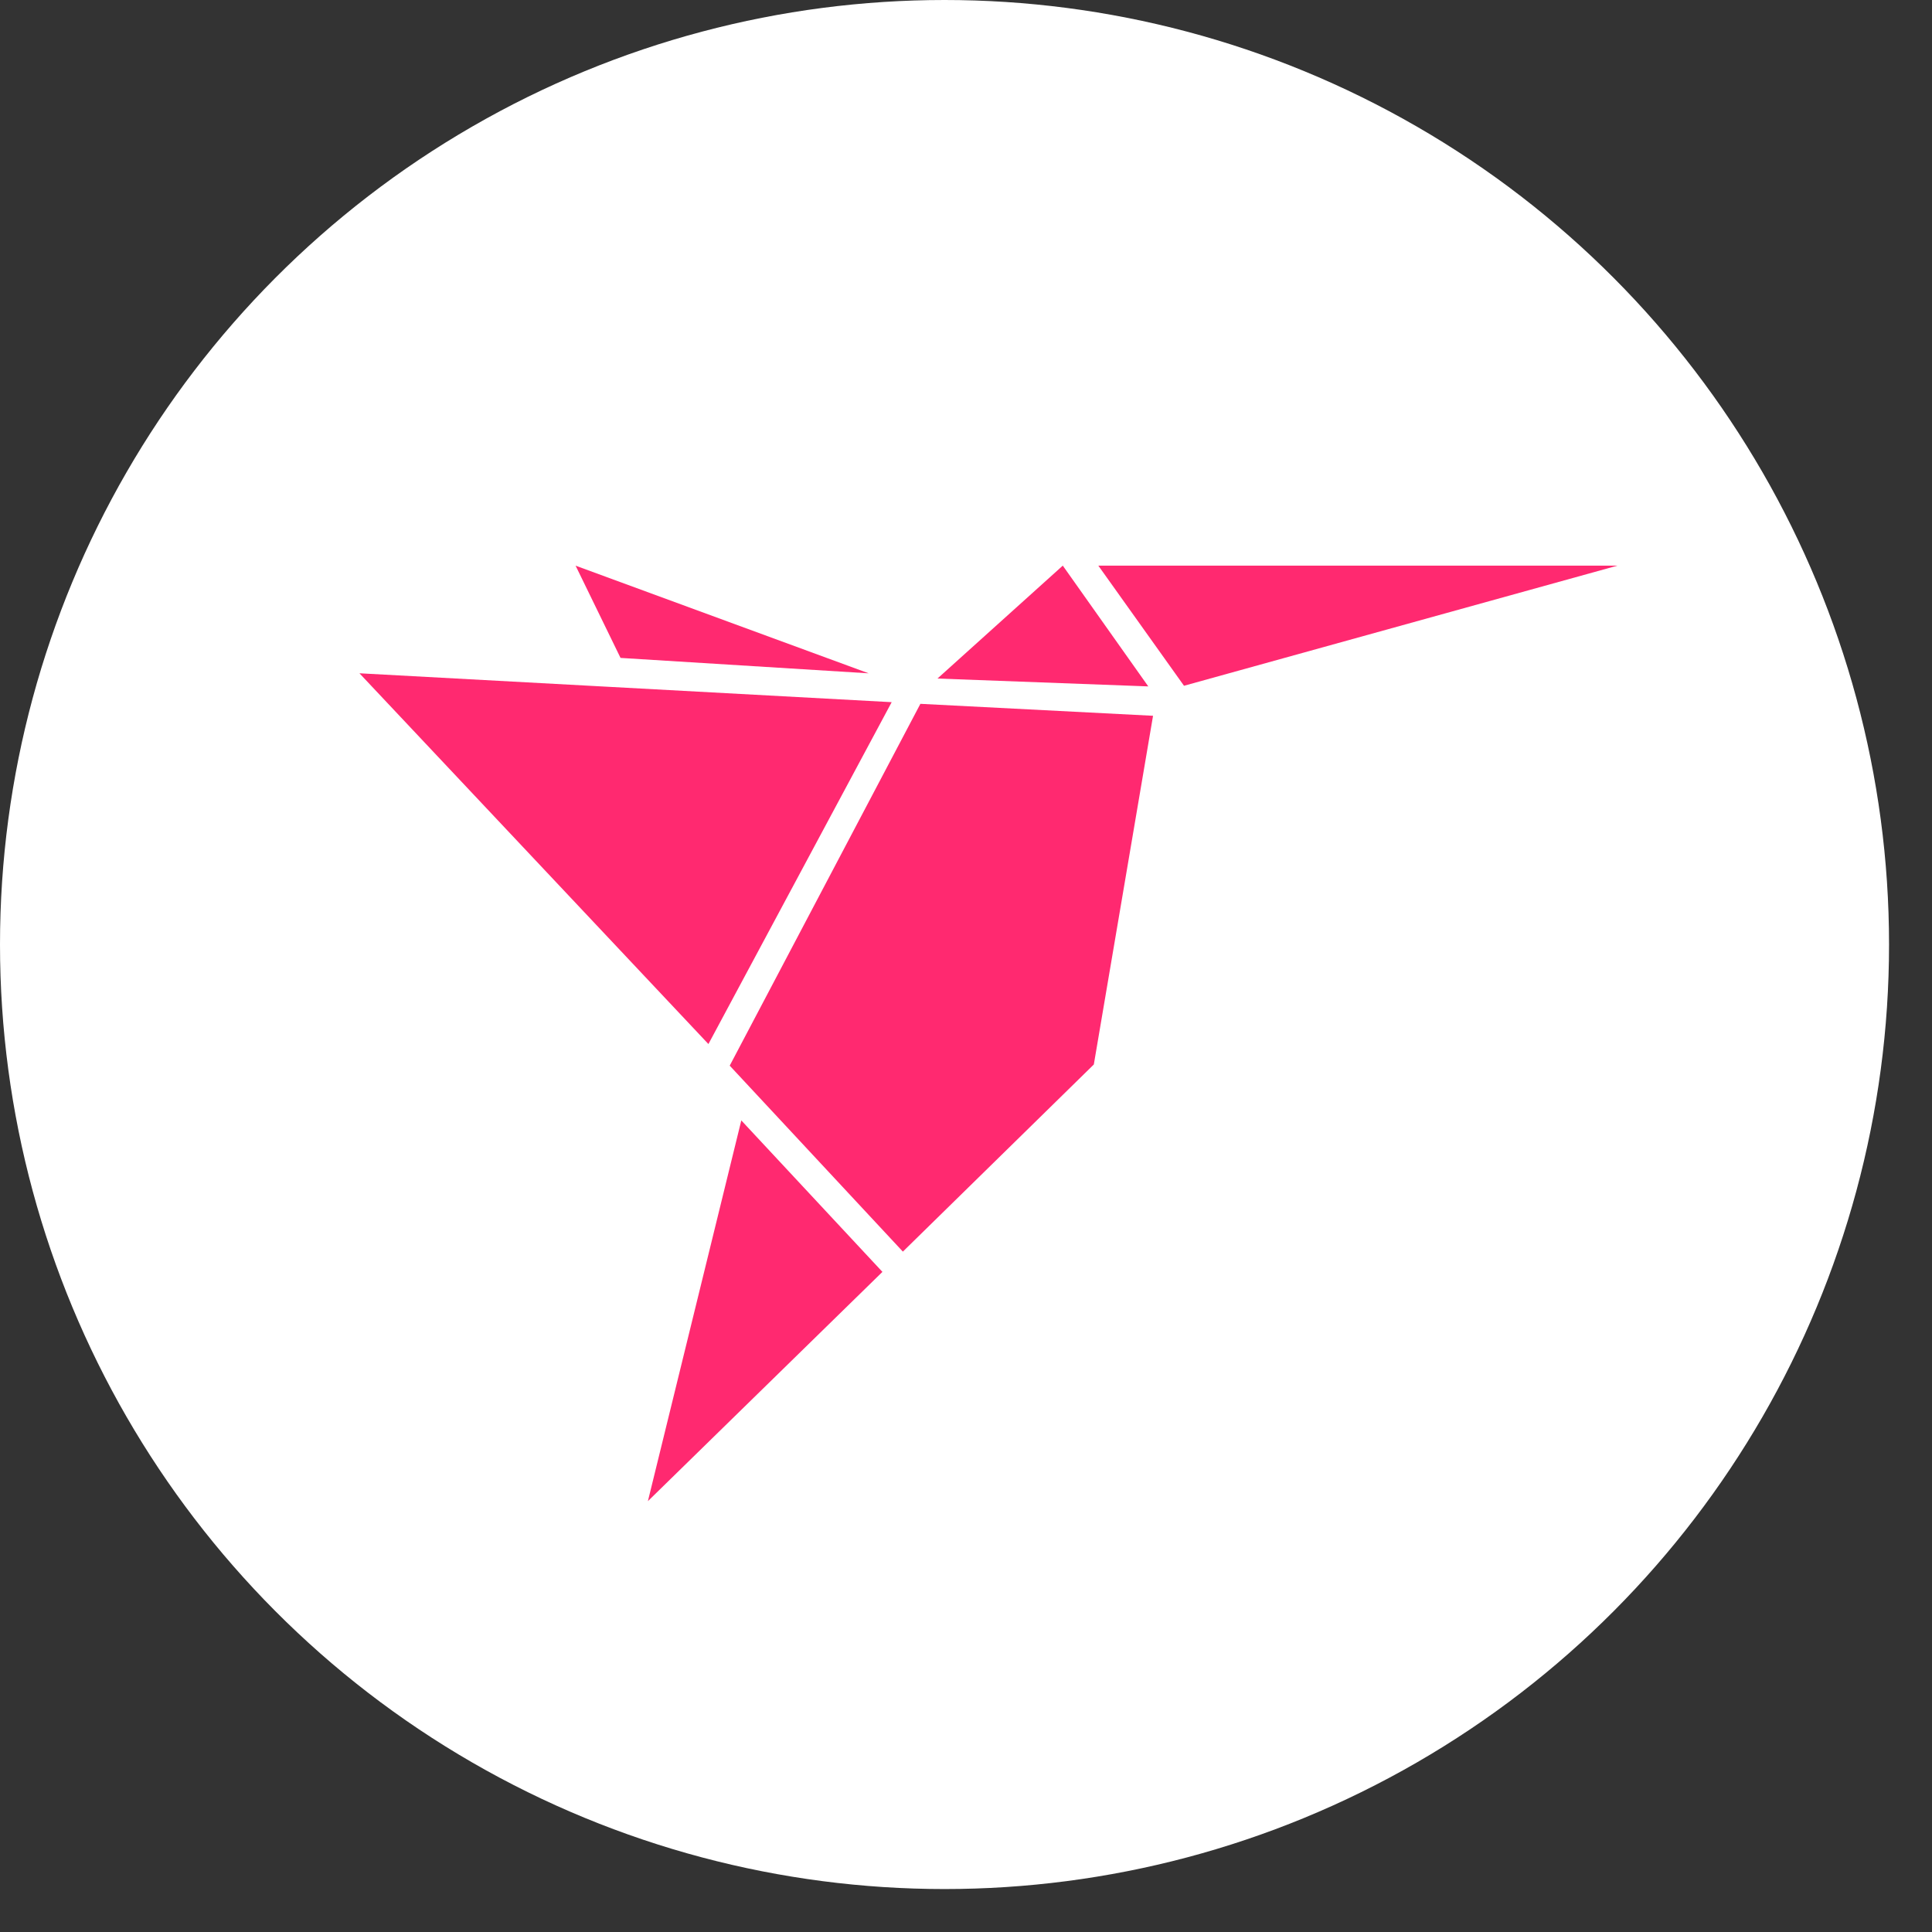
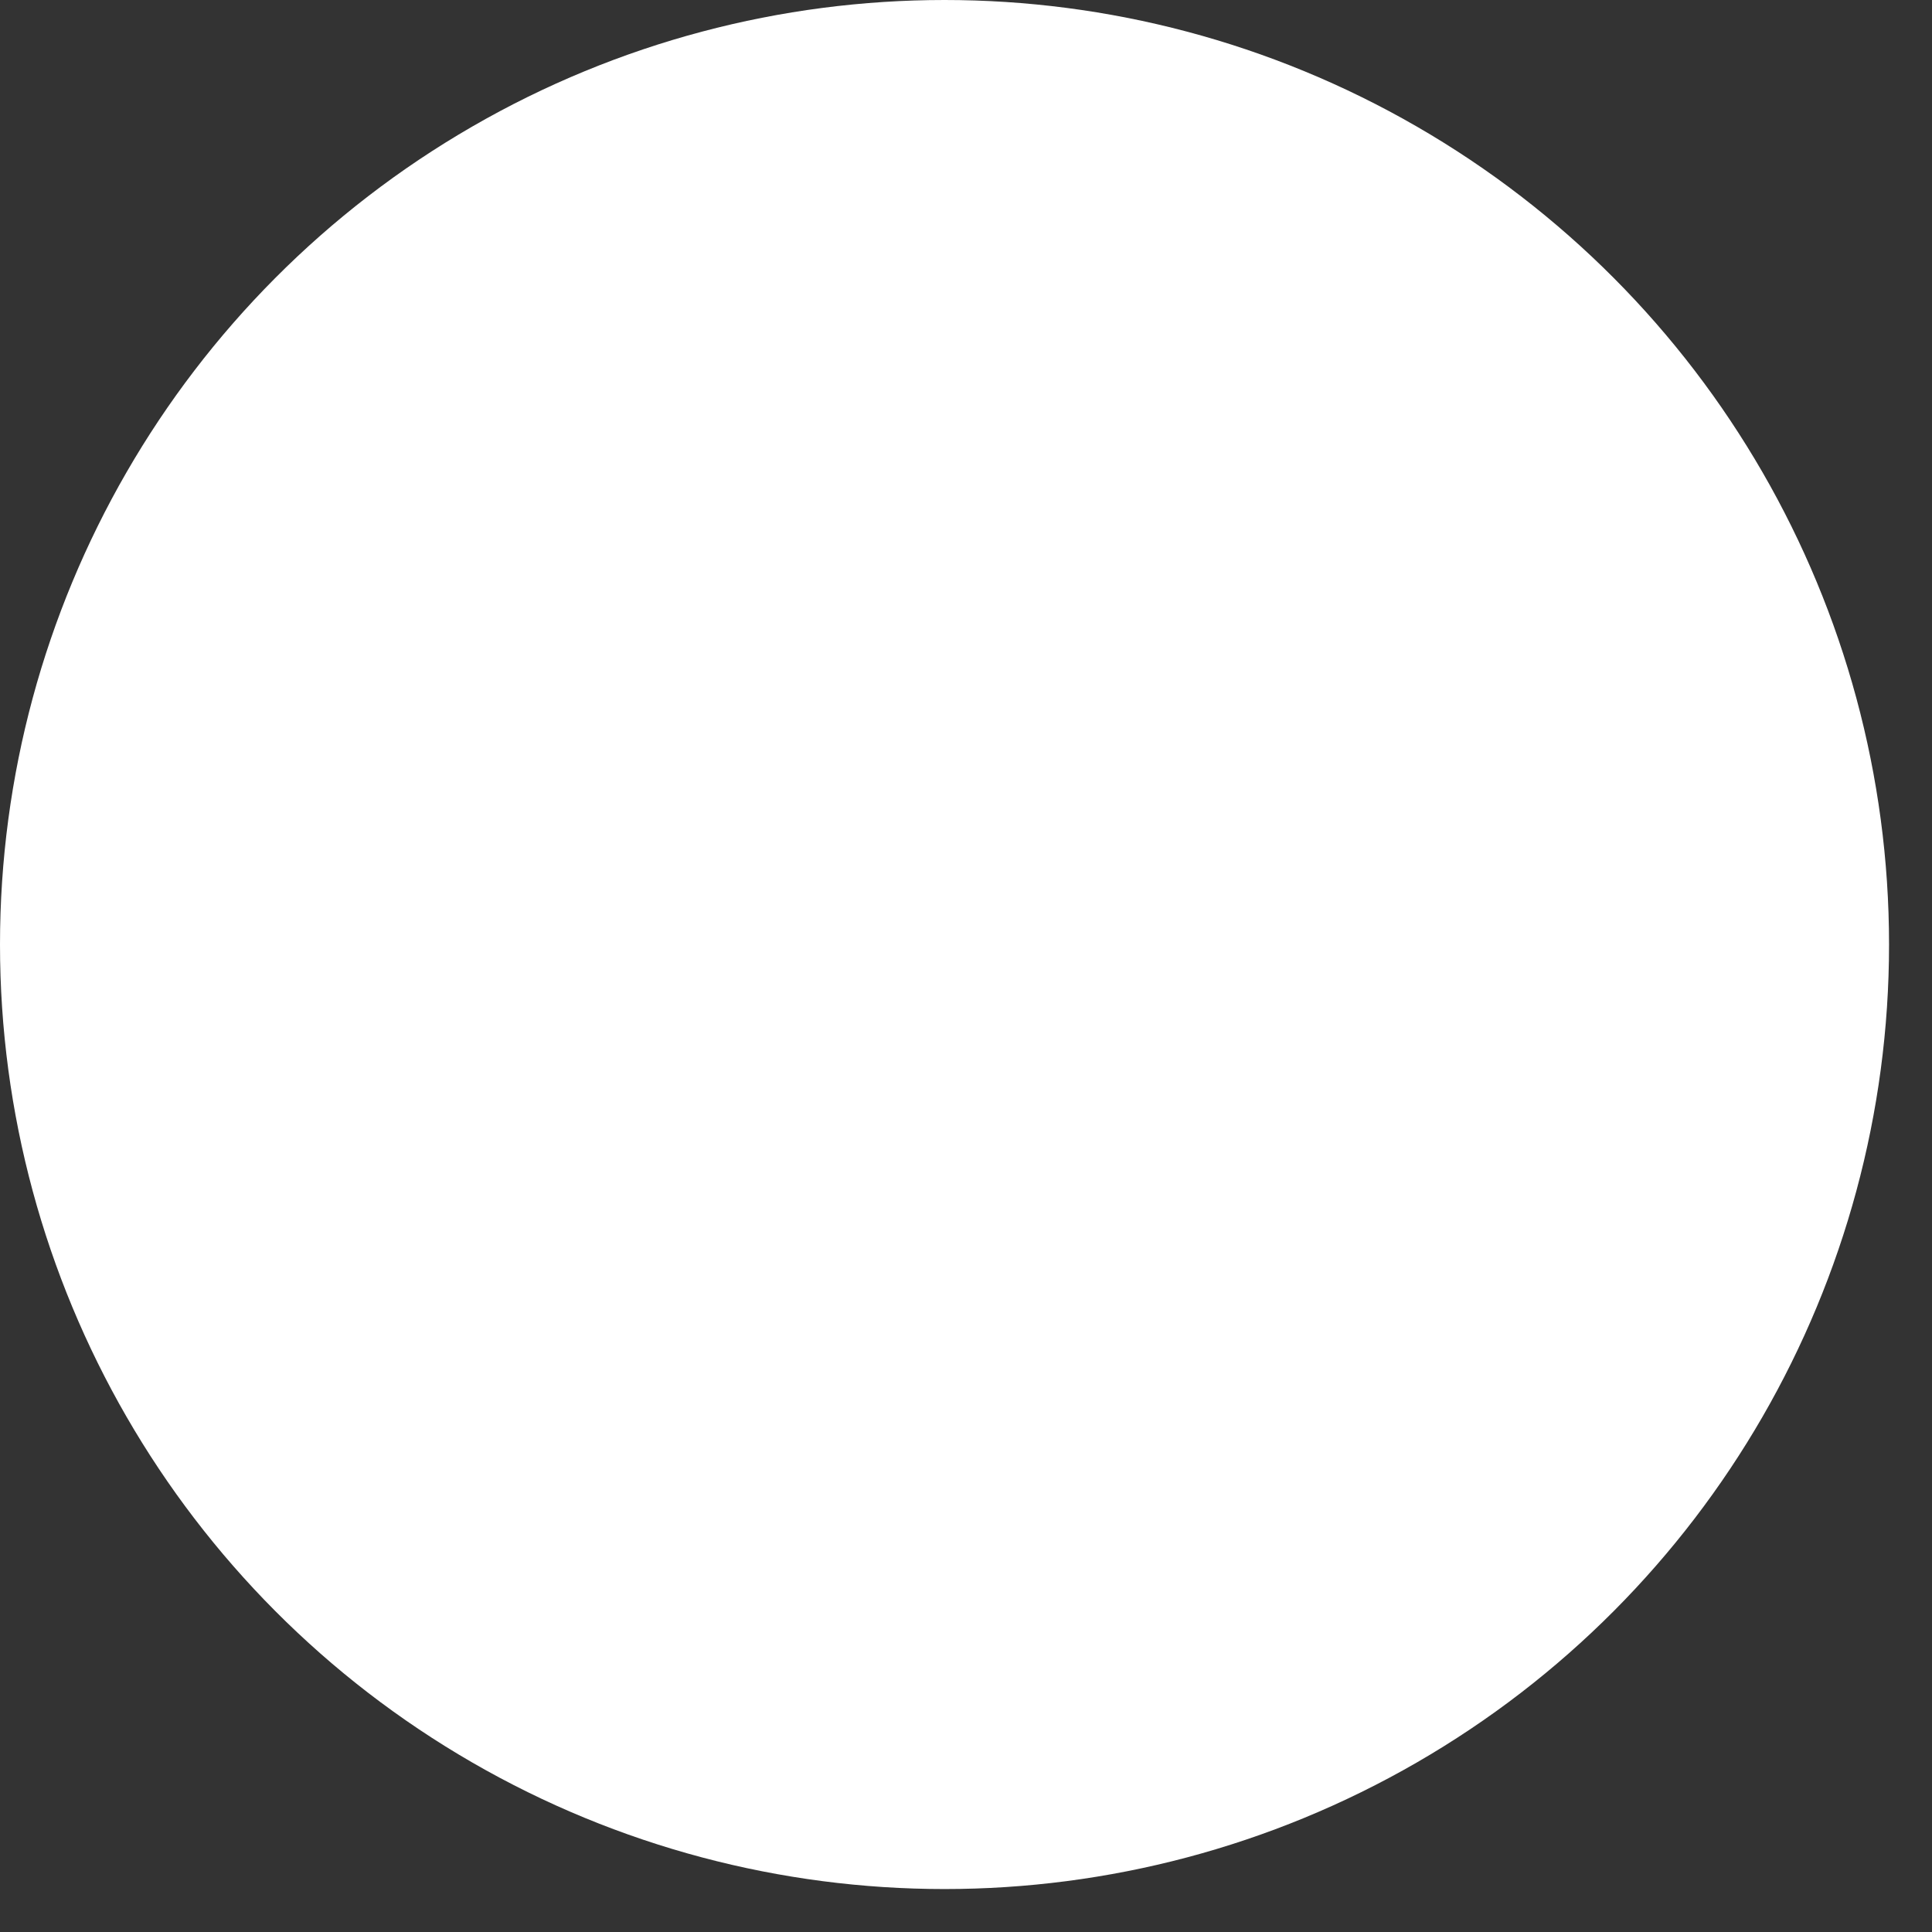
<svg xmlns="http://www.w3.org/2000/svg" width="43" height="43" viewBox="0 0 43 43" fill="none">
  <rect x="0" y="0" width="43" height="43" fill="#333333" stroke="none" />
  <circle cx="21.022" cy="21.022" r="21.022" fill="white" />
-   <path d="M24.445 12.589L26.352 15.263L36 12.589M14.42 33.411L19.64 28.308L16.499 24.937M23.654 12.589L20.865 15.102L25.557 15.277M12.811 12.59L13.811 14.643L19.334 14.986M15.767 23.237L19.846 15.628L8 14.985M16.241 23.718L20.095 27.857L24.345 23.692L25.663 15.931L20.485 15.665L16.241 23.718Z" fill="#FF2970" />
</svg>